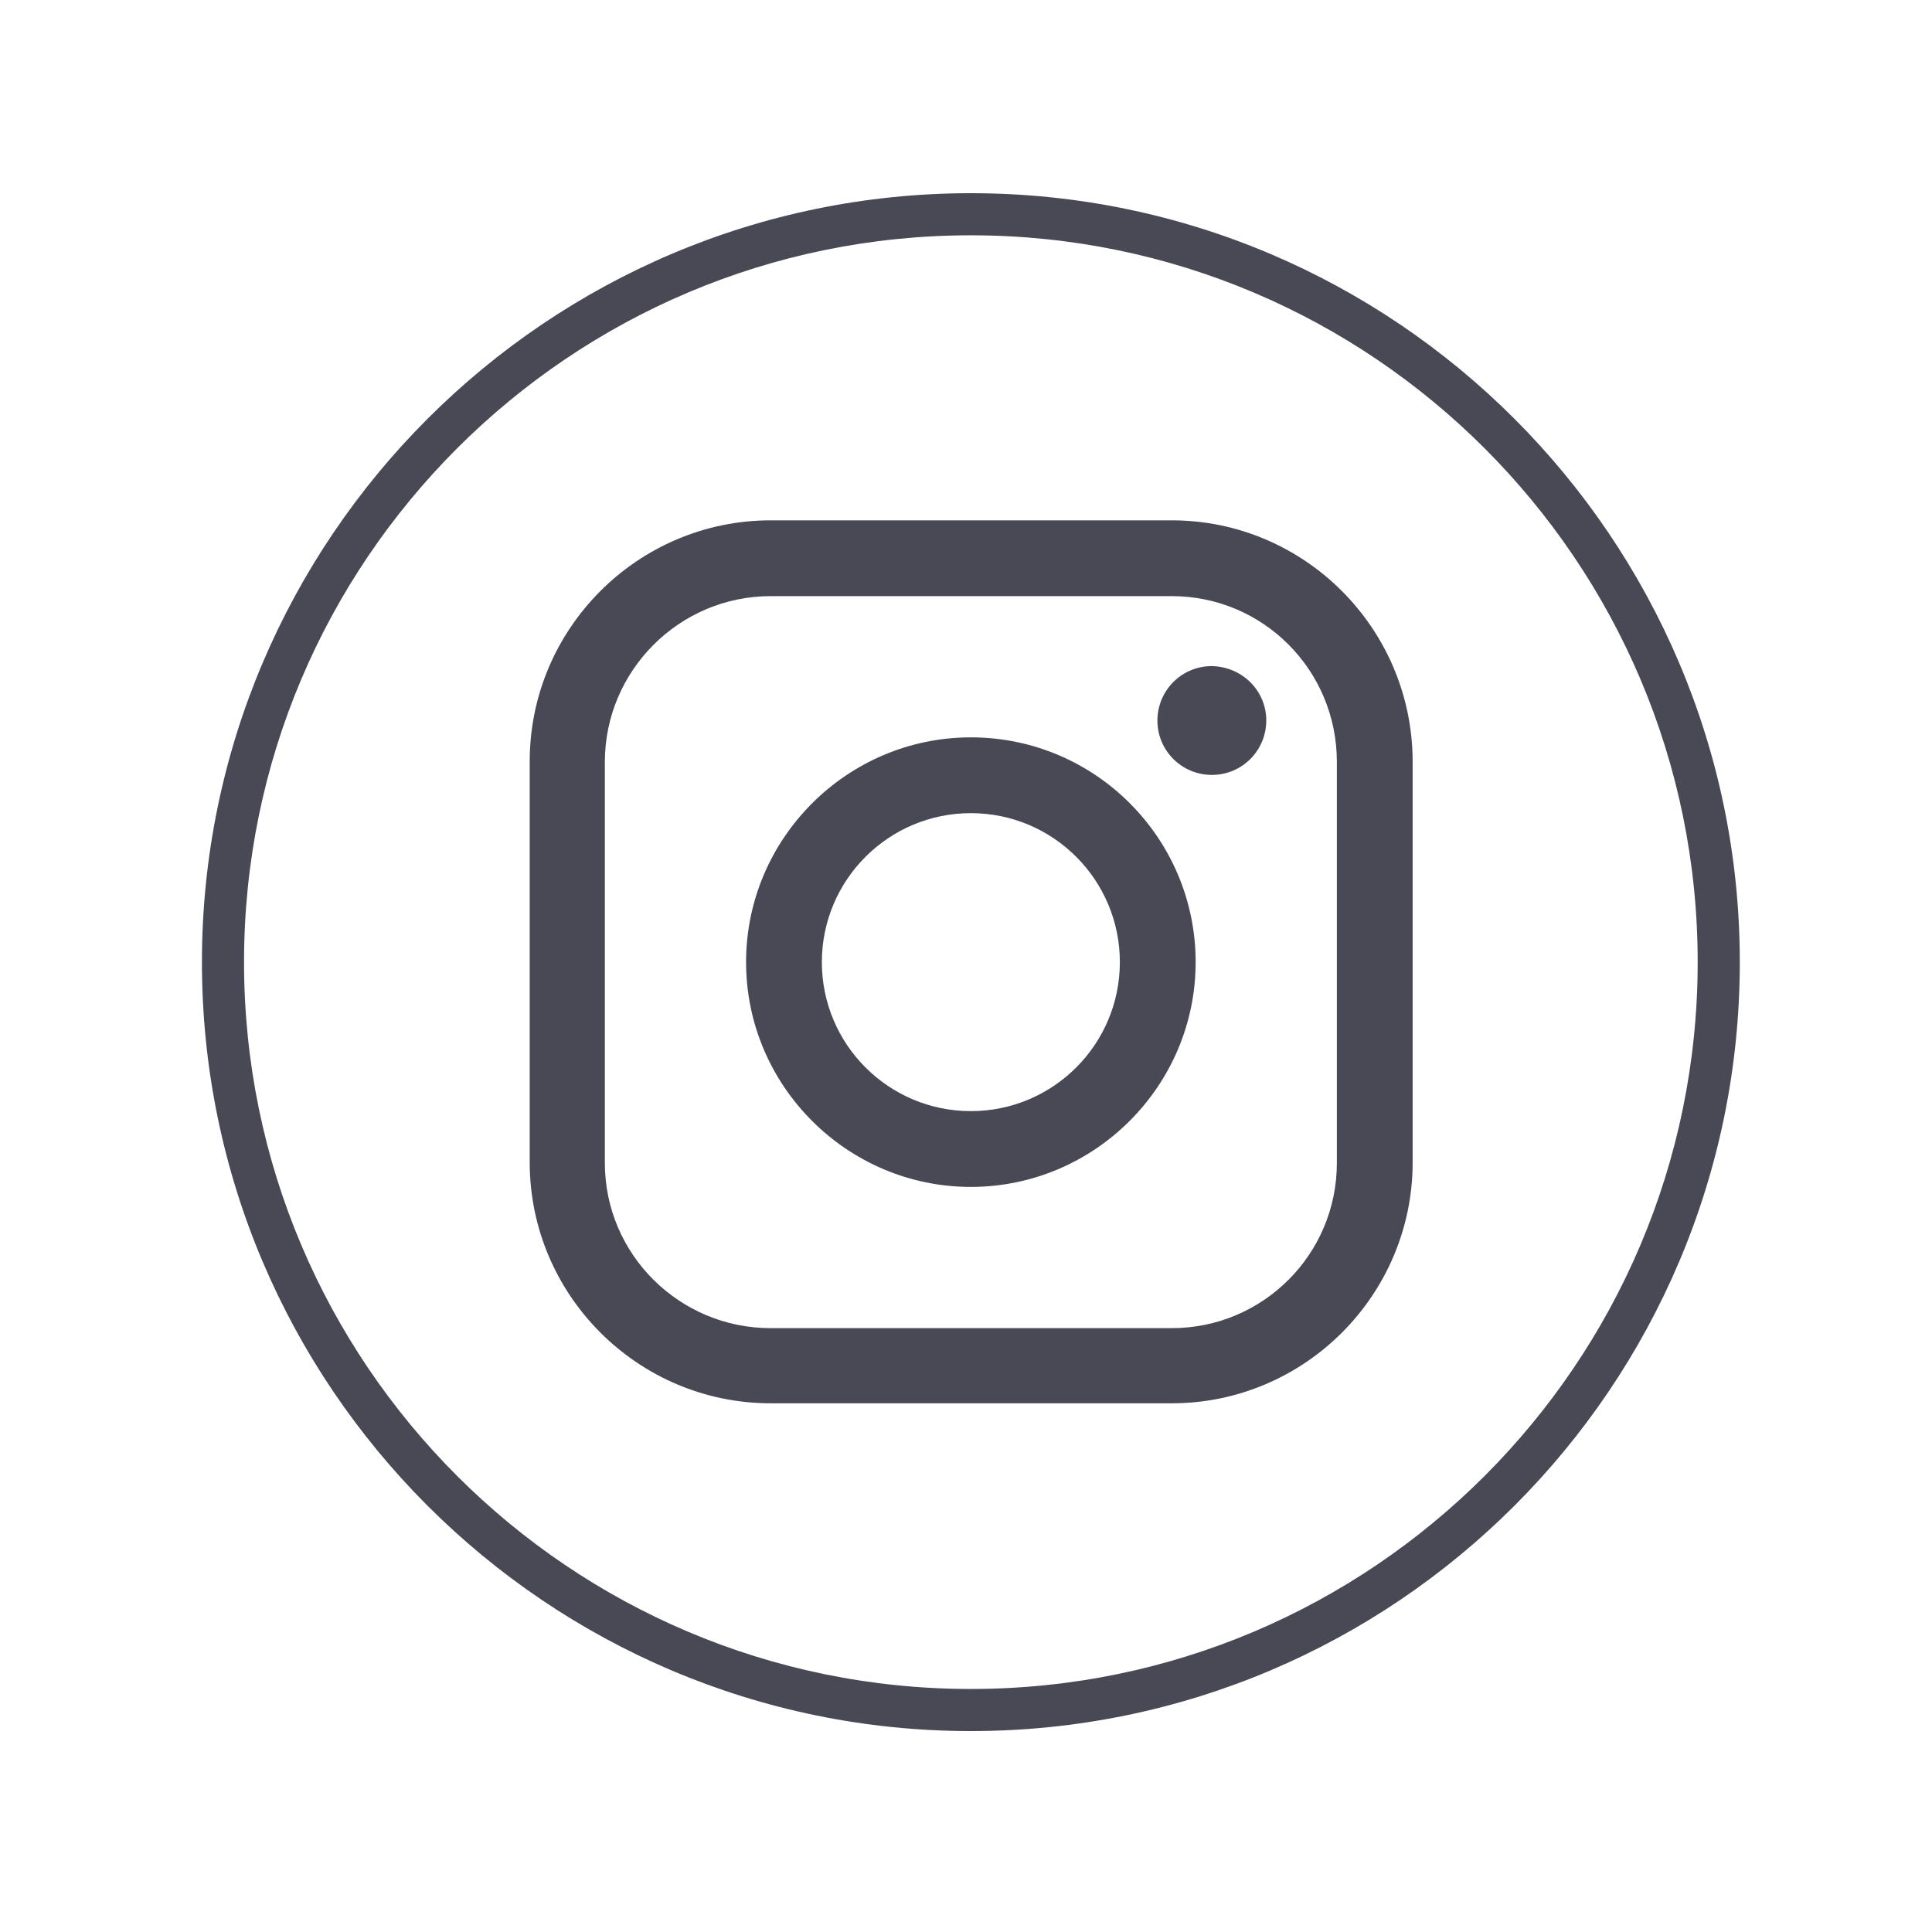
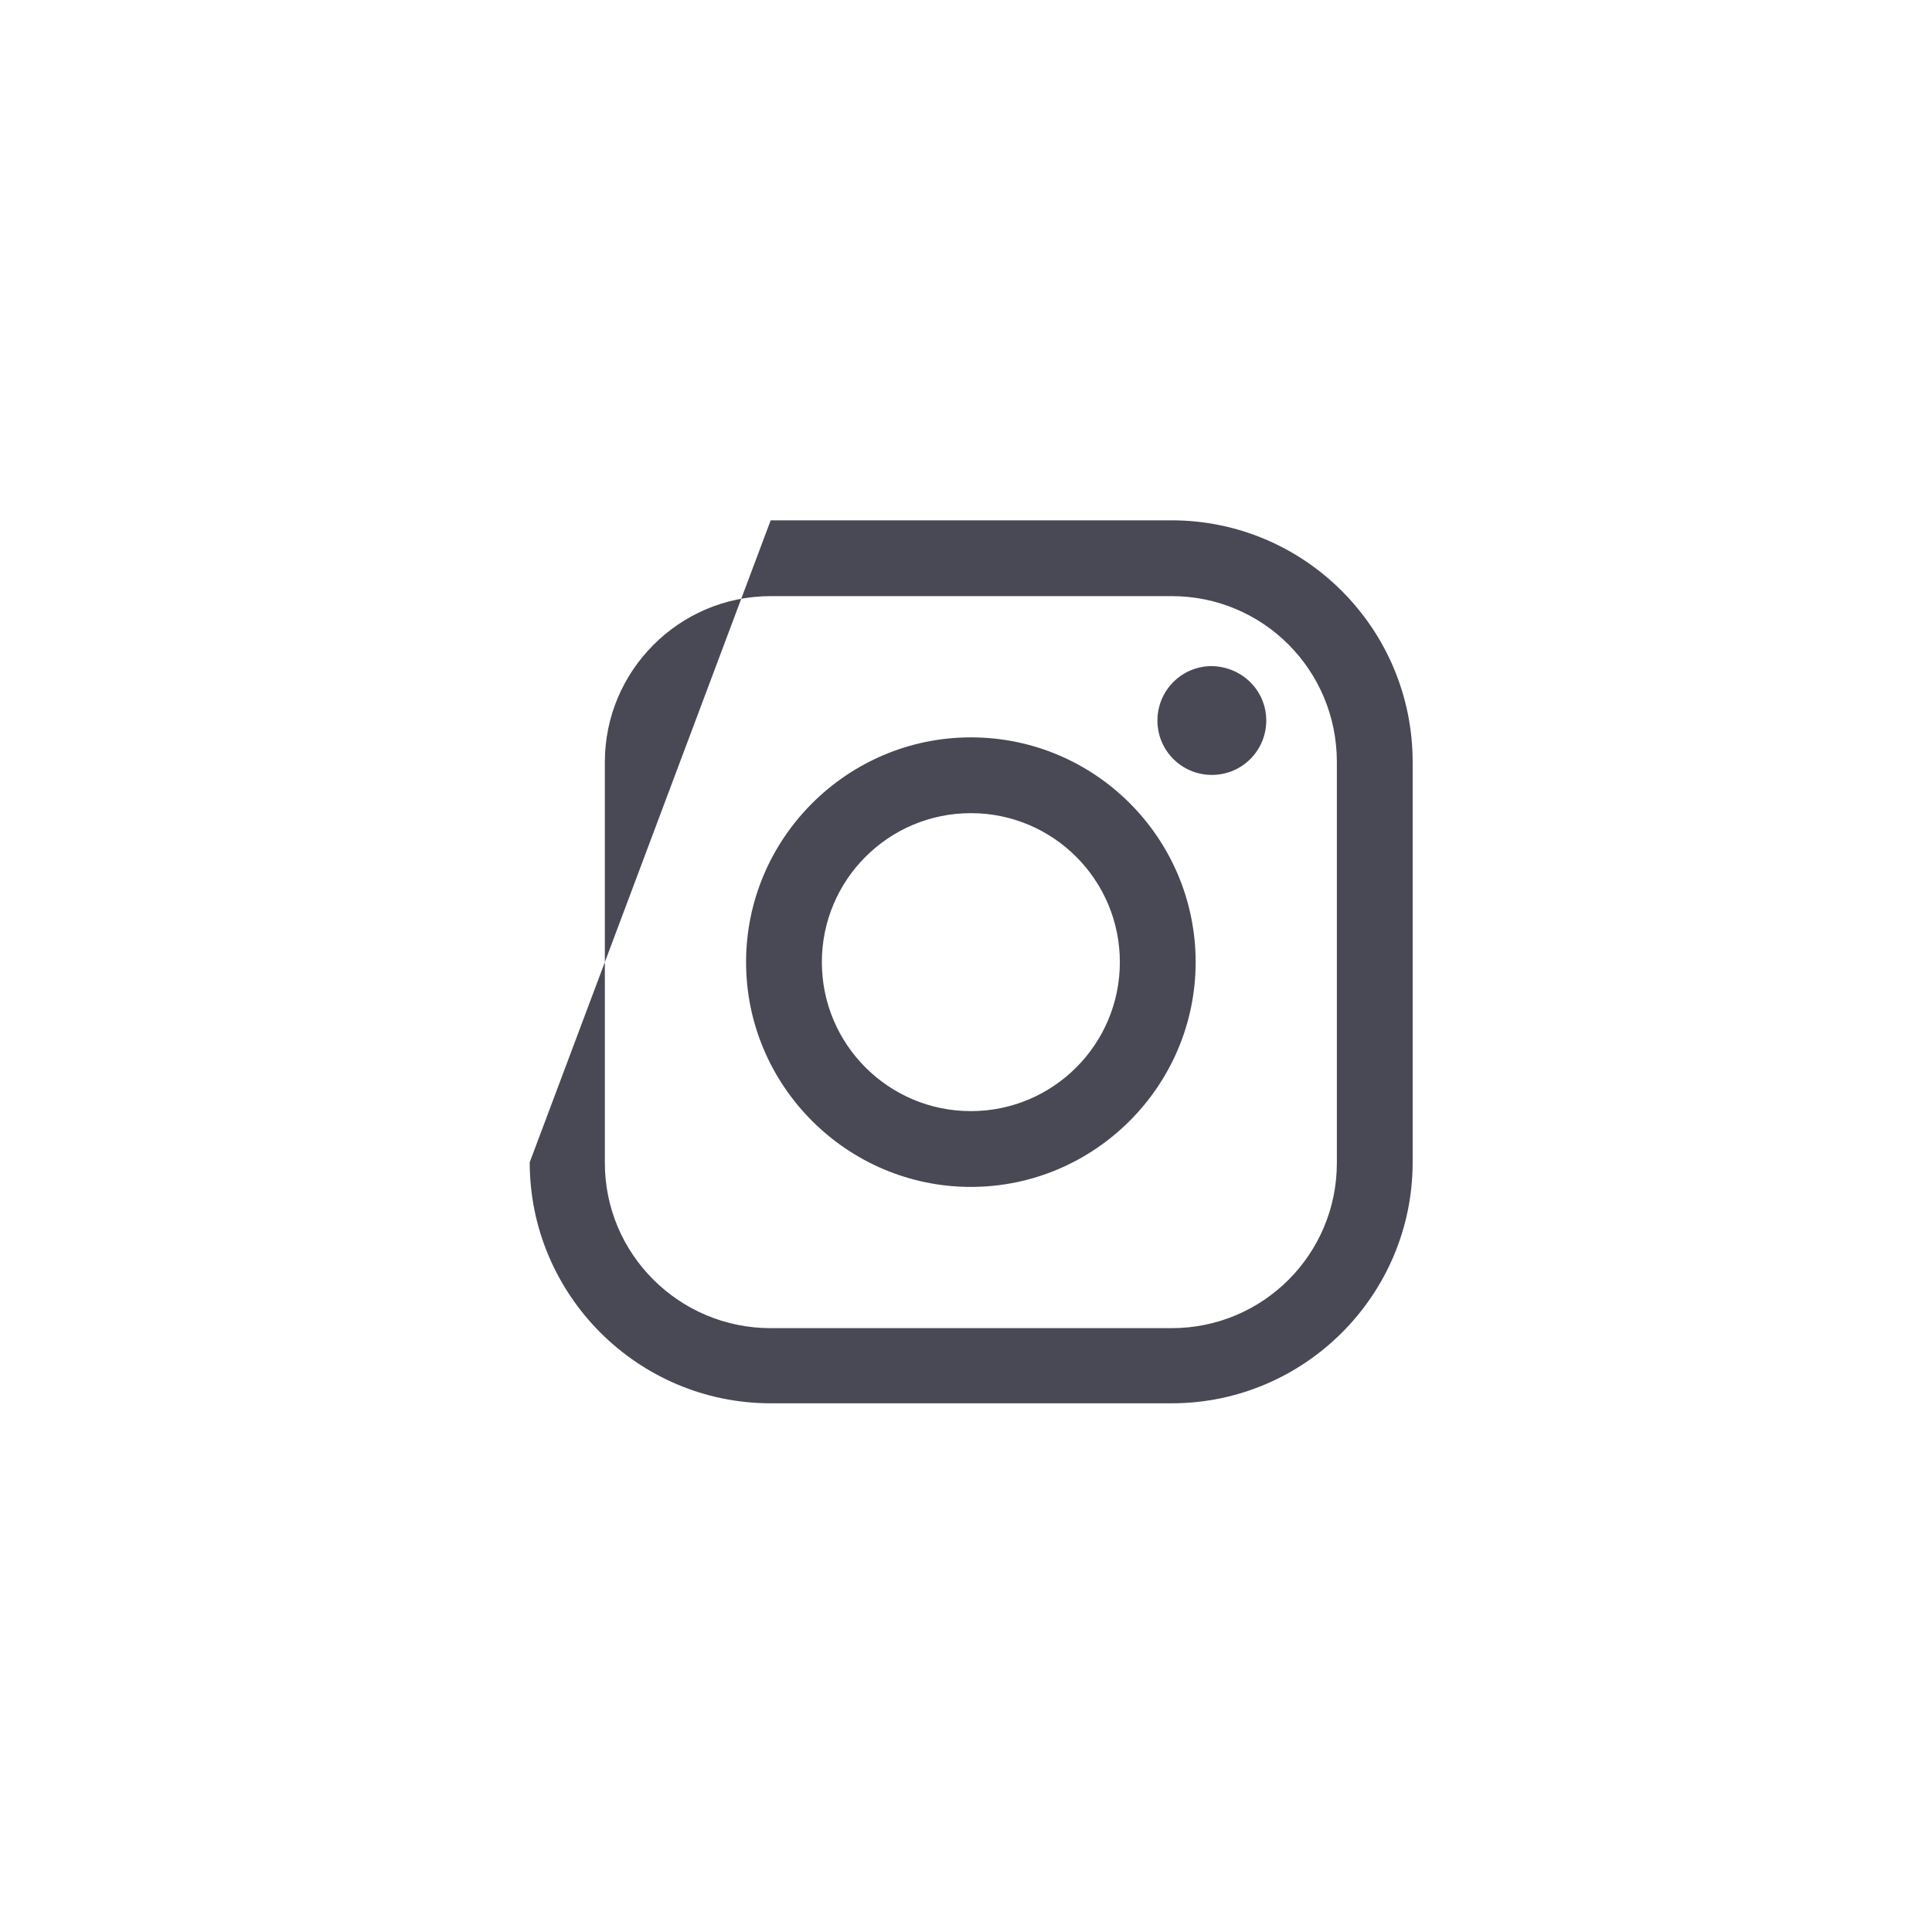
<svg xmlns="http://www.w3.org/2000/svg" width="500" zoomAndPan="magnify" viewBox="0 0 375 375" height="500" preserveAspectRatio="xMidYMid meet" version="1.0">
  <defs>
    <clipPath id="5fd8aaa5b5">
-       <path d="M 39.195 37.5 L 337.695 37.5 L 337.695 336 L 39.195 336 Z M 39.195 37.5 " clip-rule="nonzero" />
-     </clipPath>
+       </clipPath>
  </defs>
-   <path fill="#484954" d="M 227.422 100.996 L 149.59 100.996 C 123.816 100.996 102.816 121.996 102.816 147.77 L 102.816 225.602 C 102.816 251.379 123.816 272.379 149.59 272.379 L 227.422 272.379 C 253.199 272.379 274.195 251.379 274.195 225.602 L 274.195 147.898 C 274.195 121.996 253.199 100.996 227.422 100.996 Z M 259.484 225.727 C 259.484 243.457 245.152 257.793 227.422 257.793 L 149.59 257.793 C 131.863 257.793 117.402 243.457 117.402 225.727 L 117.402 147.898 C 117.402 130.168 131.863 115.707 149.59 115.707 L 227.422 115.707 C 245.152 115.707 259.484 130.043 259.484 147.898 Z M 259.484 225.727 " fill-opacity="1" fill-rule="nonzero" />
+   <path fill="#484954" d="M 227.422 100.996 L 149.59 100.996 L 102.816 225.602 C 102.816 251.379 123.816 272.379 149.59 272.379 L 227.422 272.379 C 253.199 272.379 274.195 251.379 274.195 225.602 L 274.195 147.898 C 274.195 121.996 253.199 100.996 227.422 100.996 Z M 259.484 225.727 C 259.484 243.457 245.152 257.793 227.422 257.793 L 149.59 257.793 C 131.863 257.793 117.402 243.457 117.402 225.727 L 117.402 147.898 C 117.402 130.168 131.863 115.707 149.59 115.707 L 227.422 115.707 C 245.152 115.707 259.484 130.043 259.484 147.898 Z M 259.484 225.727 " fill-opacity="1" fill-rule="nonzero" />
  <path fill="#484954" d="M 245.781 139.852 C 245.781 145.633 241.129 150.41 235.219 150.41 C 229.434 150.41 224.656 145.758 224.656 139.852 C 224.656 134.066 229.309 129.289 235.219 129.289 C 241.129 129.414 245.781 134.066 245.781 139.852 Z M 245.781 139.852 " fill-opacity="1" fill-rule="nonzero" />
  <path fill="#484954" d="M 188.445 143.121 C 164.43 143.121 144.812 162.734 144.812 186.75 C 144.812 210.766 164.43 230.379 188.445 230.379 C 212.461 230.379 232.074 210.766 232.074 186.75 C 232.074 162.734 212.586 143.121 188.445 143.121 Z M 188.445 215.668 C 172.477 215.668 159.523 202.719 159.523 186.75 C 159.523 170.781 172.477 157.832 188.445 157.832 C 204.414 157.832 217.363 170.781 217.363 186.75 C 217.363 202.719 204.414 215.668 188.445 215.668 Z M 188.445 215.668 " fill-opacity="1" fill-rule="nonzero" />
  <g clip-path="url(#5fd8aaa5b5)">
    <path fill="#484954" d="M 188.445 336 C 106.211 336 39.195 269.109 39.195 186.75 C 39.195 104.52 106.211 37.5 188.445 37.5 C 270.801 37.5 337.695 104.52 337.695 186.75 C 337.695 269.109 270.801 336 188.445 336 Z M 188.445 45.672 C 110.613 45.672 47.367 108.918 47.367 186.75 C 47.367 264.582 110.613 327.828 188.445 327.828 C 266.277 327.828 329.52 264.582 329.52 186.75 C 329.52 108.918 266.277 45.672 188.445 45.672 Z M 188.445 45.672 " fill-opacity="1" fill-rule="nonzero" />
  </g>
</svg>